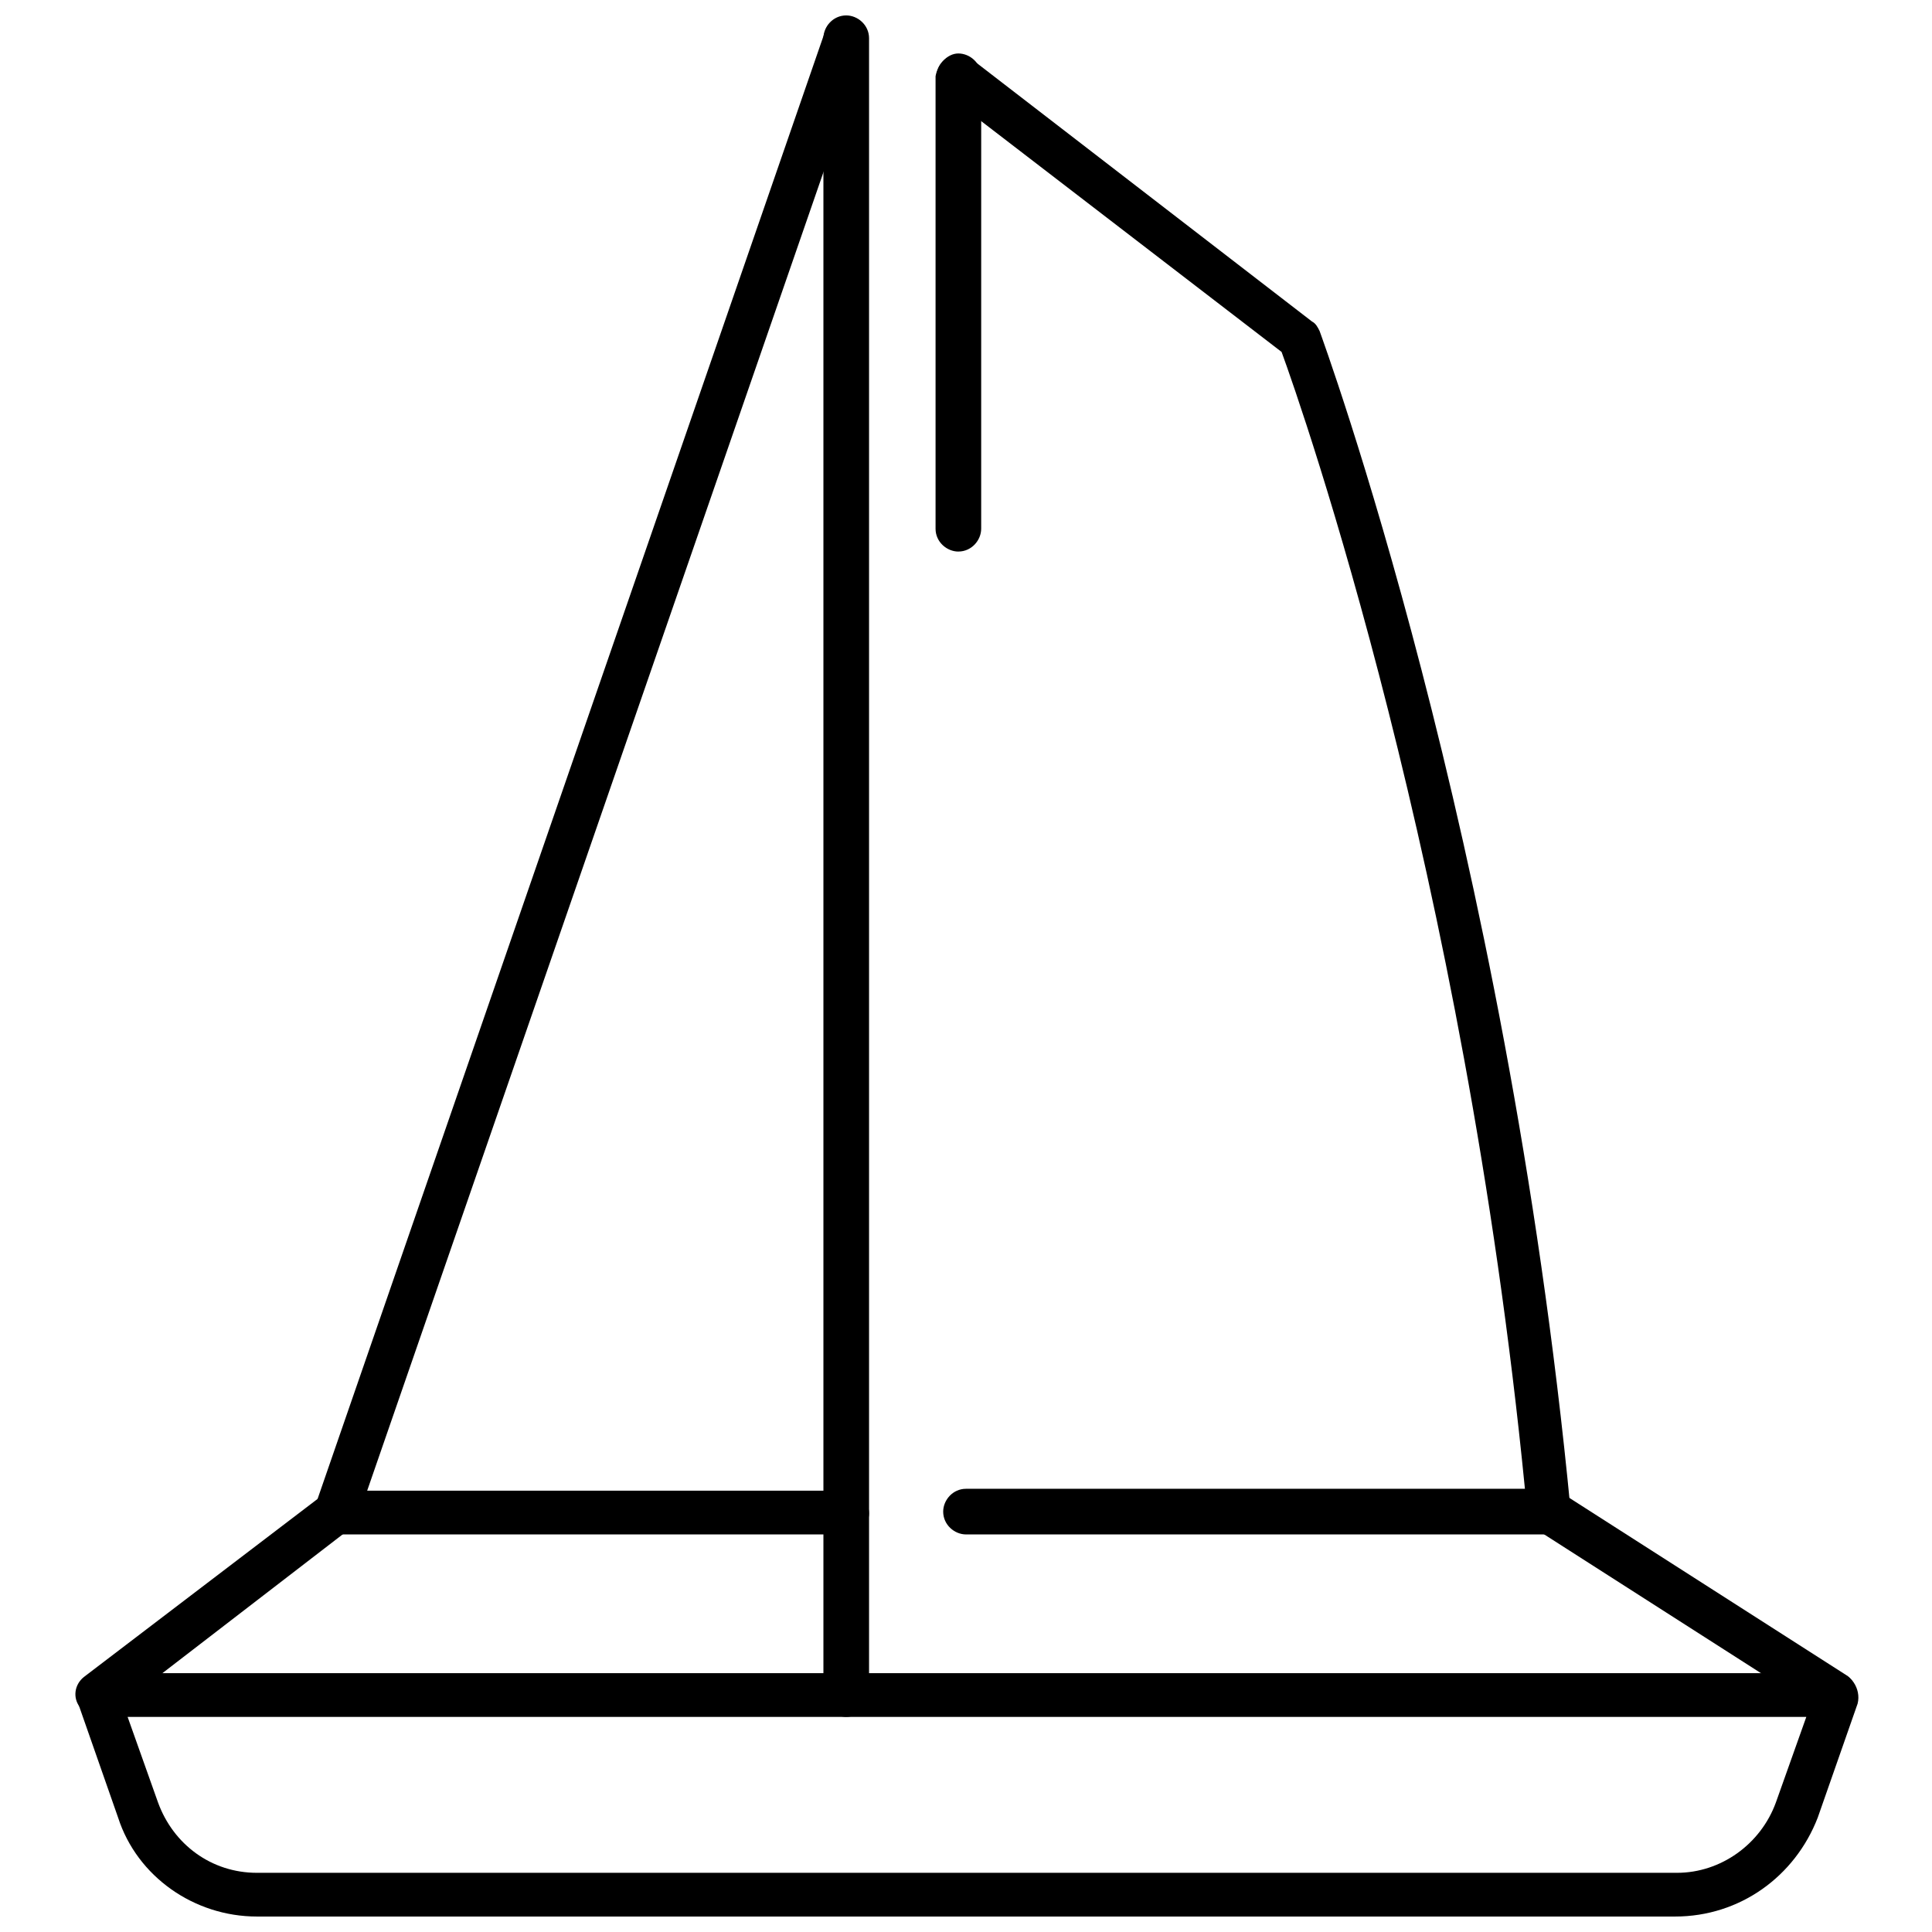
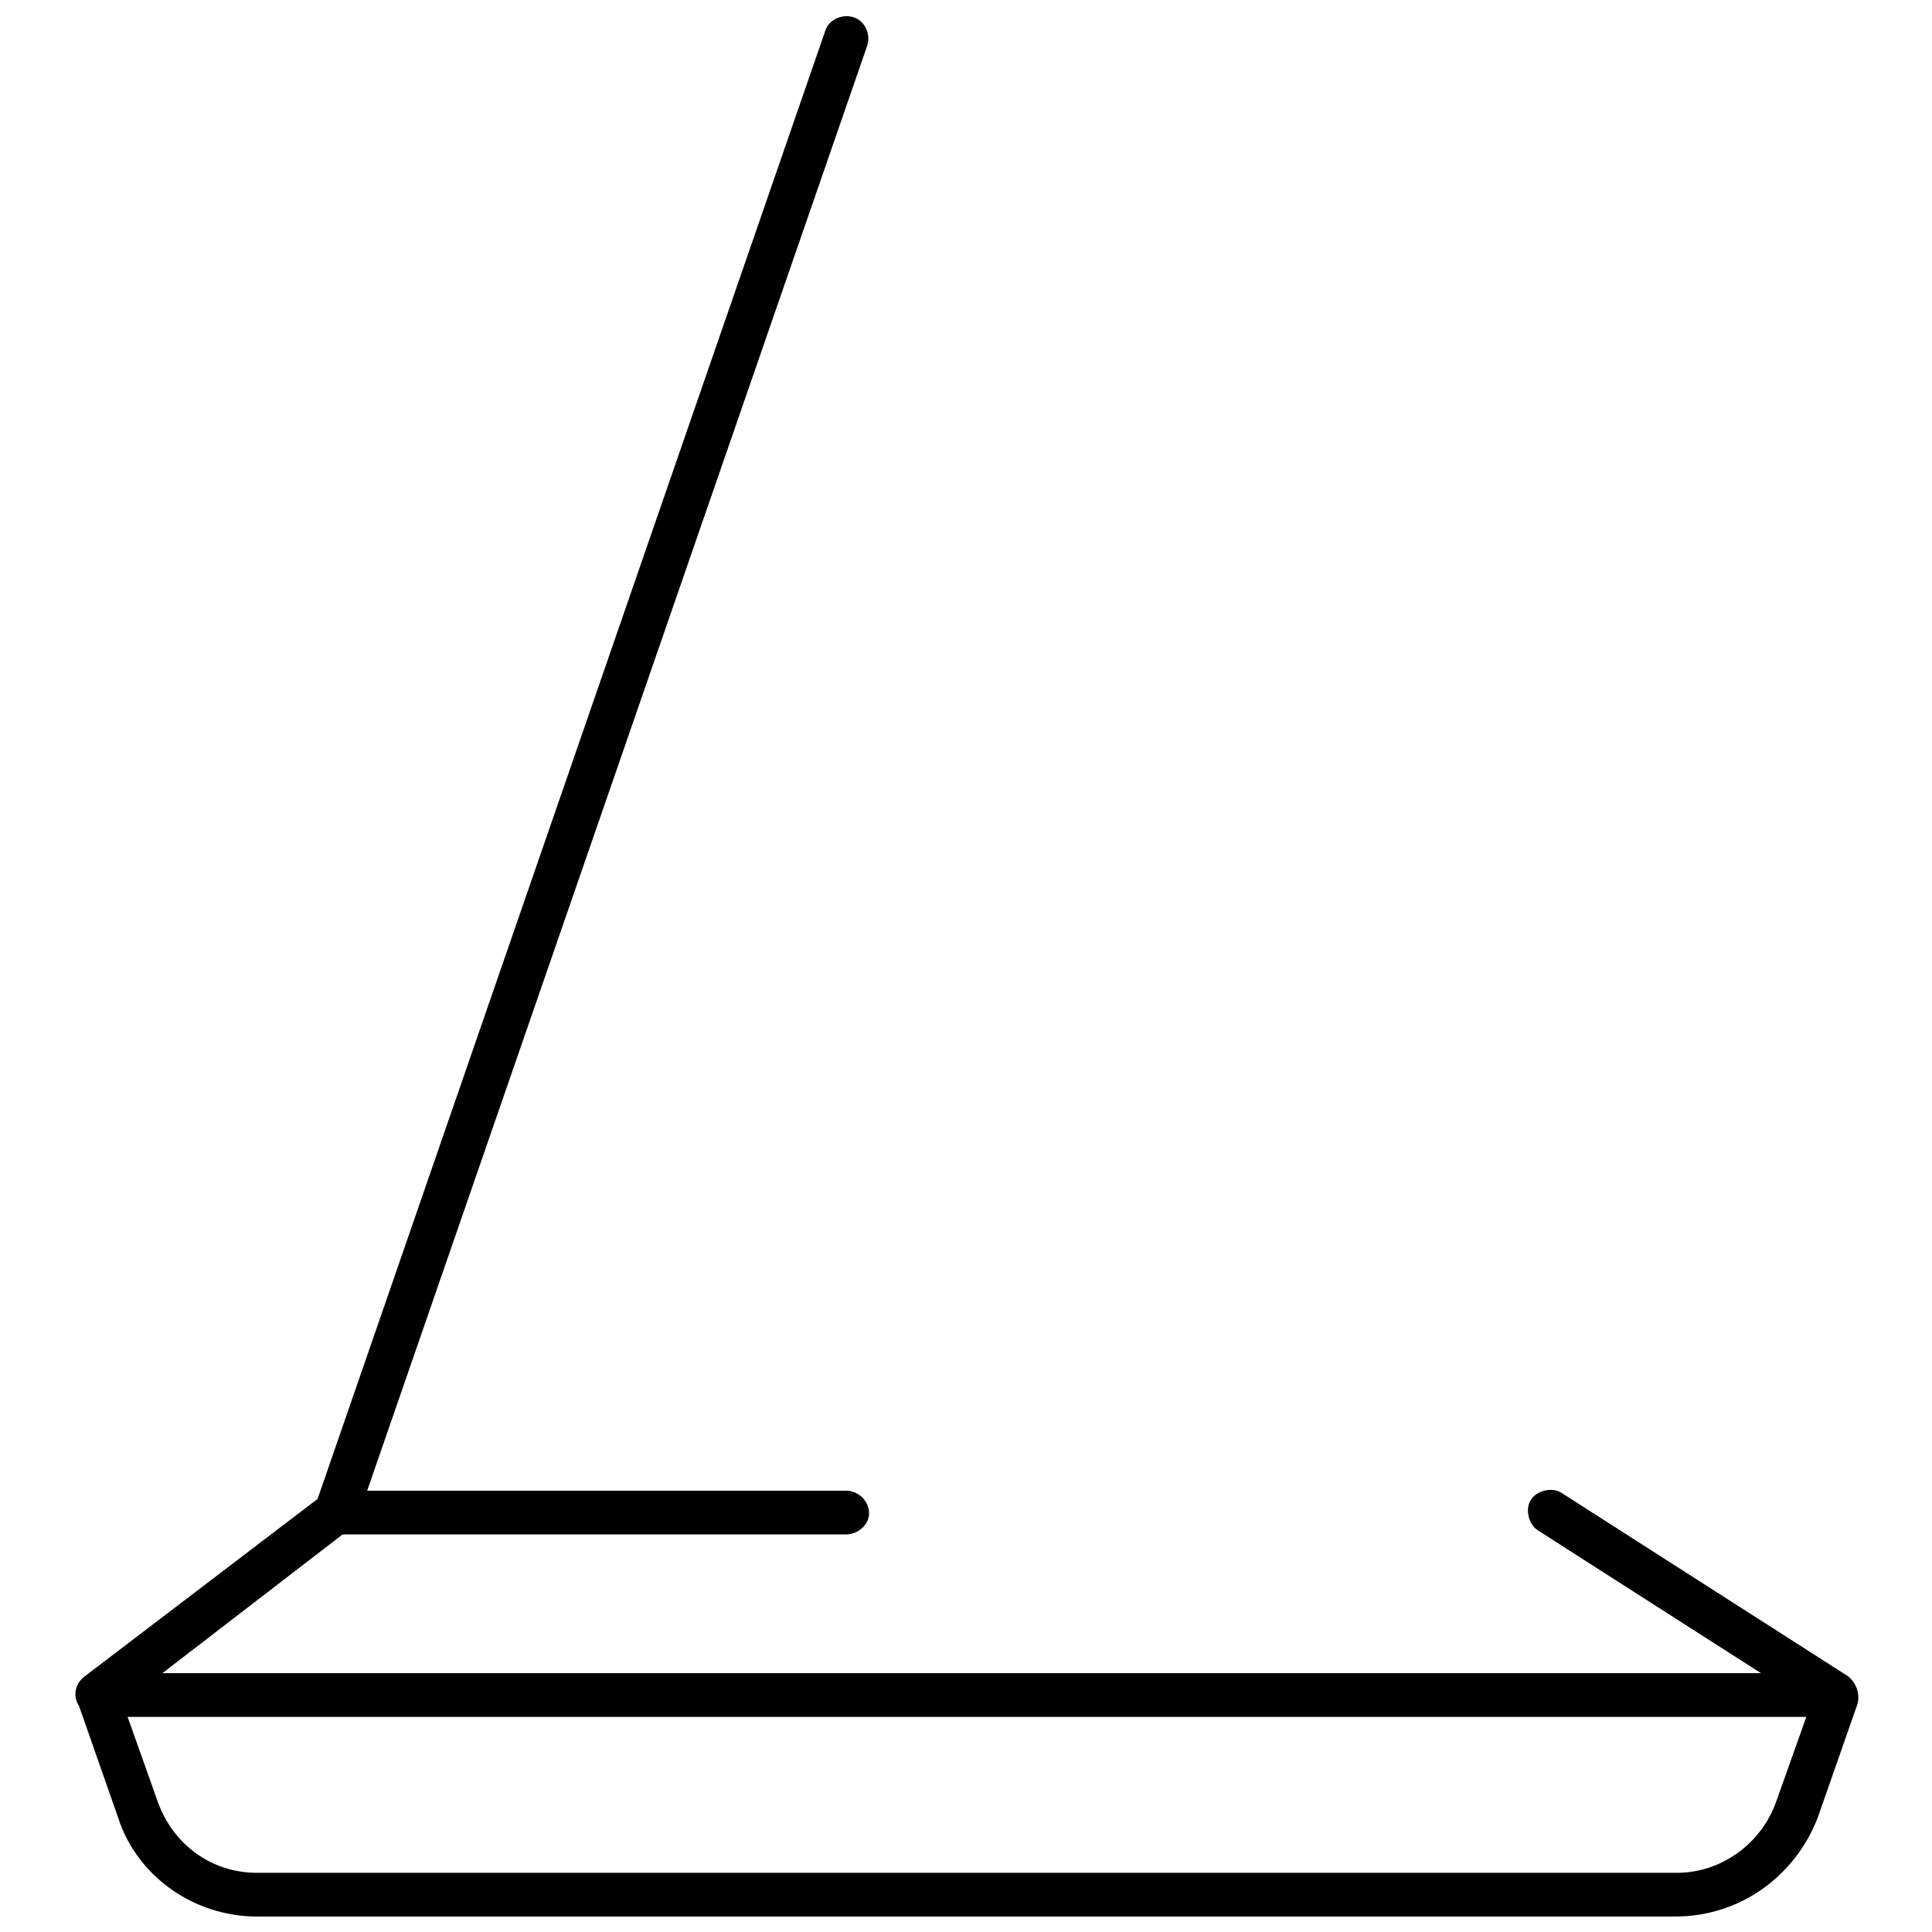
<svg xmlns="http://www.w3.org/2000/svg" width="800px" height="800px" version="1.1" viewBox="144 144 512 512">
  <defs>
    <clipPath id="c">
      <path d="m362 148.09h13v451.91h-13z" />
    </clipPath>
    <clipPath id="b">
      <path d="m164 587h473v64.902h-473z" />
    </clipPath>
    <clipPath id="a">
      <path d="m227 148.09h148v402.91h-148z" />
    </clipPath>
  </defs>
  <g clip-path="url(#c)">
-     <path d="m368.26 599c-3.023 0-6.047-2.519-6.047-6.047v-438.82c0-3.023 2.519-6.047 6.047-6.047 3.023 0 6.047 2.519 6.047 6.047v439.32c0 3.023-3.023 5.543-6.047 5.543z" />
-   </g>
+     </g>
  <g clip-path="url(#b)">
    <path d="m587.92 651.9h-375.84c-16.625 0-31.738-10.578-36.777-26.199l-10.578-30.23c-0.504-2.016-0.504-3.527 1.008-5.543 1.008-1.512 3.023-2.519 4.535-2.519h460.48c2.016 0 3.527 1.008 4.535 2.519 1.008 1.512 1.512 3.527 1.008 5.543l-10.578 30.23c-6.051 15.621-20.66 26.199-37.793 26.199zm-410.1-52.898 8.059 22.672c4.031 11.082 14.105 18.641 26.199 18.641h376.35c11.586 0 22.168-7.559 26.199-18.641l8.062-22.672z" />
  </g>
-   <path d="m554.67 550.64h-154.67c-3.023 0-6.047-2.519-6.047-6.047 0-3.023 2.519-6.047 6.047-6.047h148.12c-16.121-163.23-58.945-286.16-64.488-301.28l-89.176-68.516c-2.519-2.016-3.023-5.543-1.008-8.062s5.543-3.023 8.062-1.008l90.184 69.527c1.008 0.504 1.512 1.512 2.016 2.519 0.504 1.512 49.375 134.01 66.504 312.36 0 1.512-0.504 3.023-1.512 4.535-1.012 1.004-2.523 2.012-4.035 2.012z" />
  <path d="m630.24 599c-1.008 0-2.016-0.504-3.023-1.008l-75.57-48.367c-2.519-1.512-3.527-5.543-2.016-8.062 1.512-2.519 5.543-3.527 8.062-2.016l75.57 48.367c2.519 1.512 3.527 5.543 2.016 8.062-1.512 2.016-3.023 3.023-5.039 3.023z" />
  <g clip-path="url(#a)">
    <path d="m368.26 550.64h-135.02c-2.016 0-3.527-1.008-4.535-2.519-1.008-1.512-1.512-3.527-1.008-5.543l135.02-390.45c1.008-3.023 4.535-4.535 7.559-3.527 3.023 1.008 4.535 4.535 3.527 7.559l-132.5 382.89h126.96c3.023 0 6.047 2.519 6.047 6.047-0.004 3.019-3.027 5.539-6.051 5.539z" />
  </g>
  <path d="m169.76 599c-1.512 0-3.527-1.008-4.535-2.519-2.016-2.519-1.512-6.047 1.008-8.062l63.48-48.367c2.519-2.016 6.047-1.512 8.062 1.008 2.016 2.519 1.512 6.047-1.008 8.062l-63.48 48.871c-1.008 0.504-2.016 1.008-3.527 1.008z" />
-   <path d="m397.98 290.17c-3.023 0-6.047-2.519-6.047-6.047v-119.91c0.504-3.023 3.023-6.043 6.047-6.043s6.047 2.519 6.047 6.047l-0.004 119.9c0 3.023-2.516 6.047-6.043 6.047z" />
</svg>